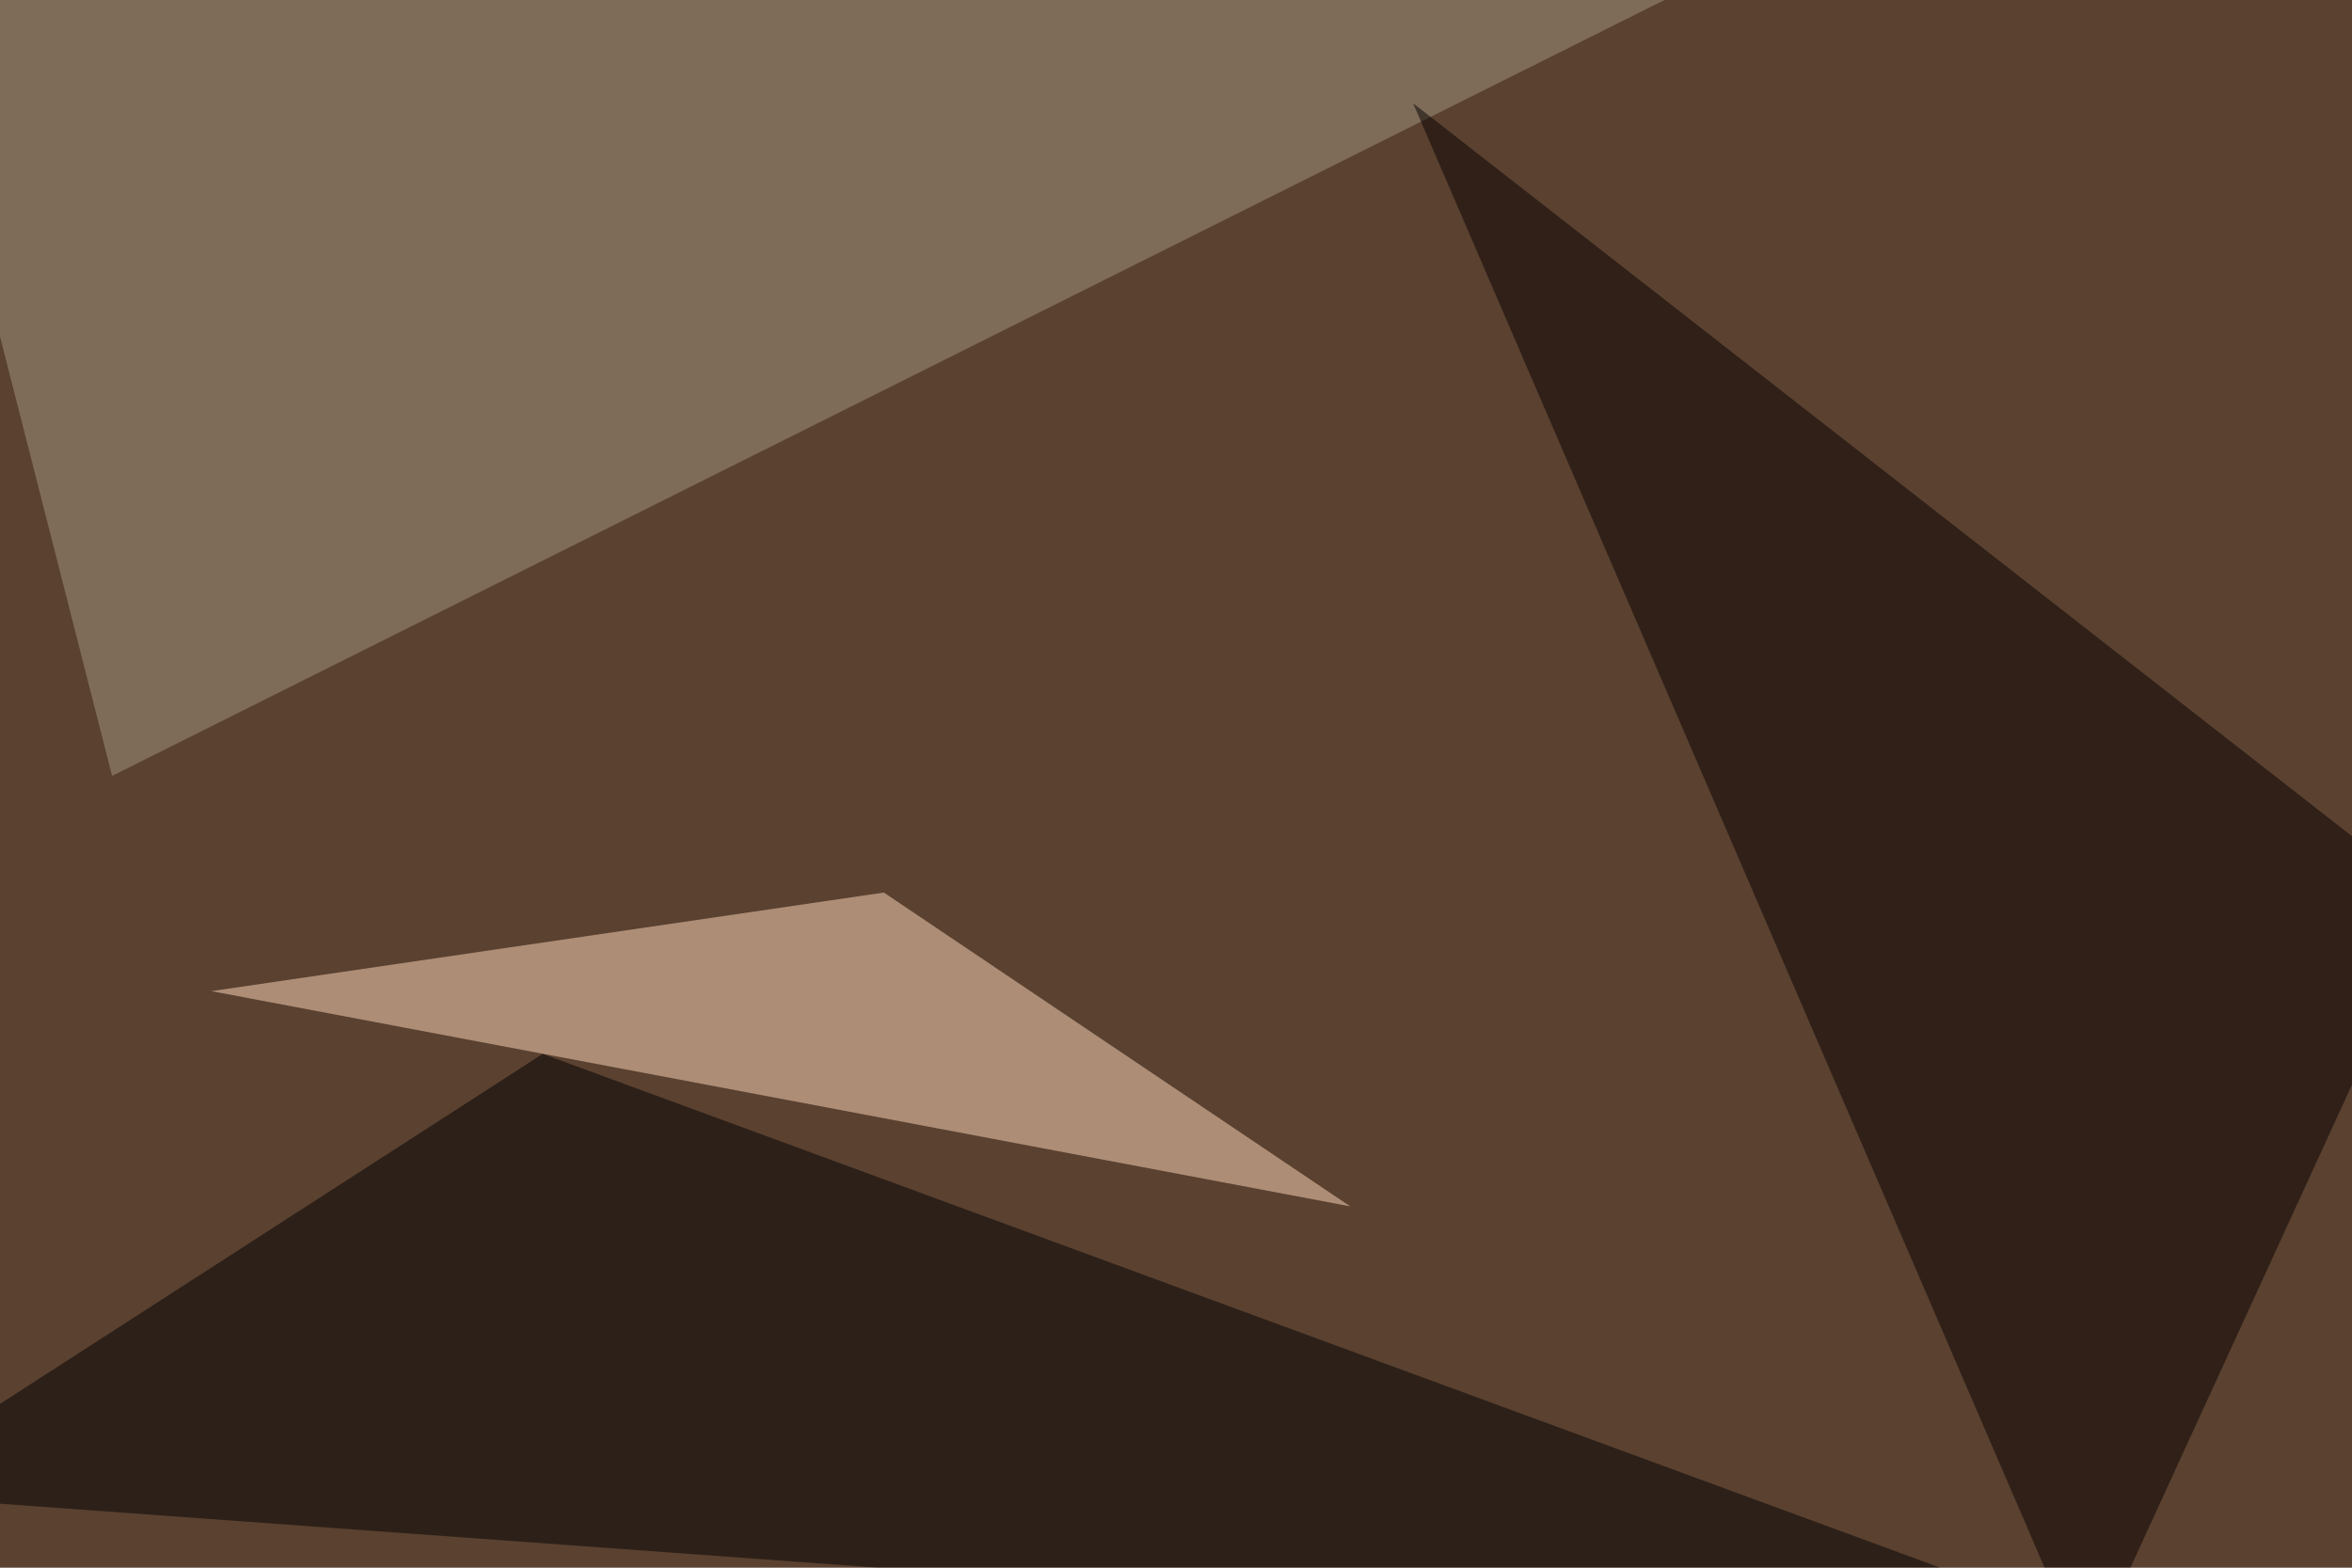
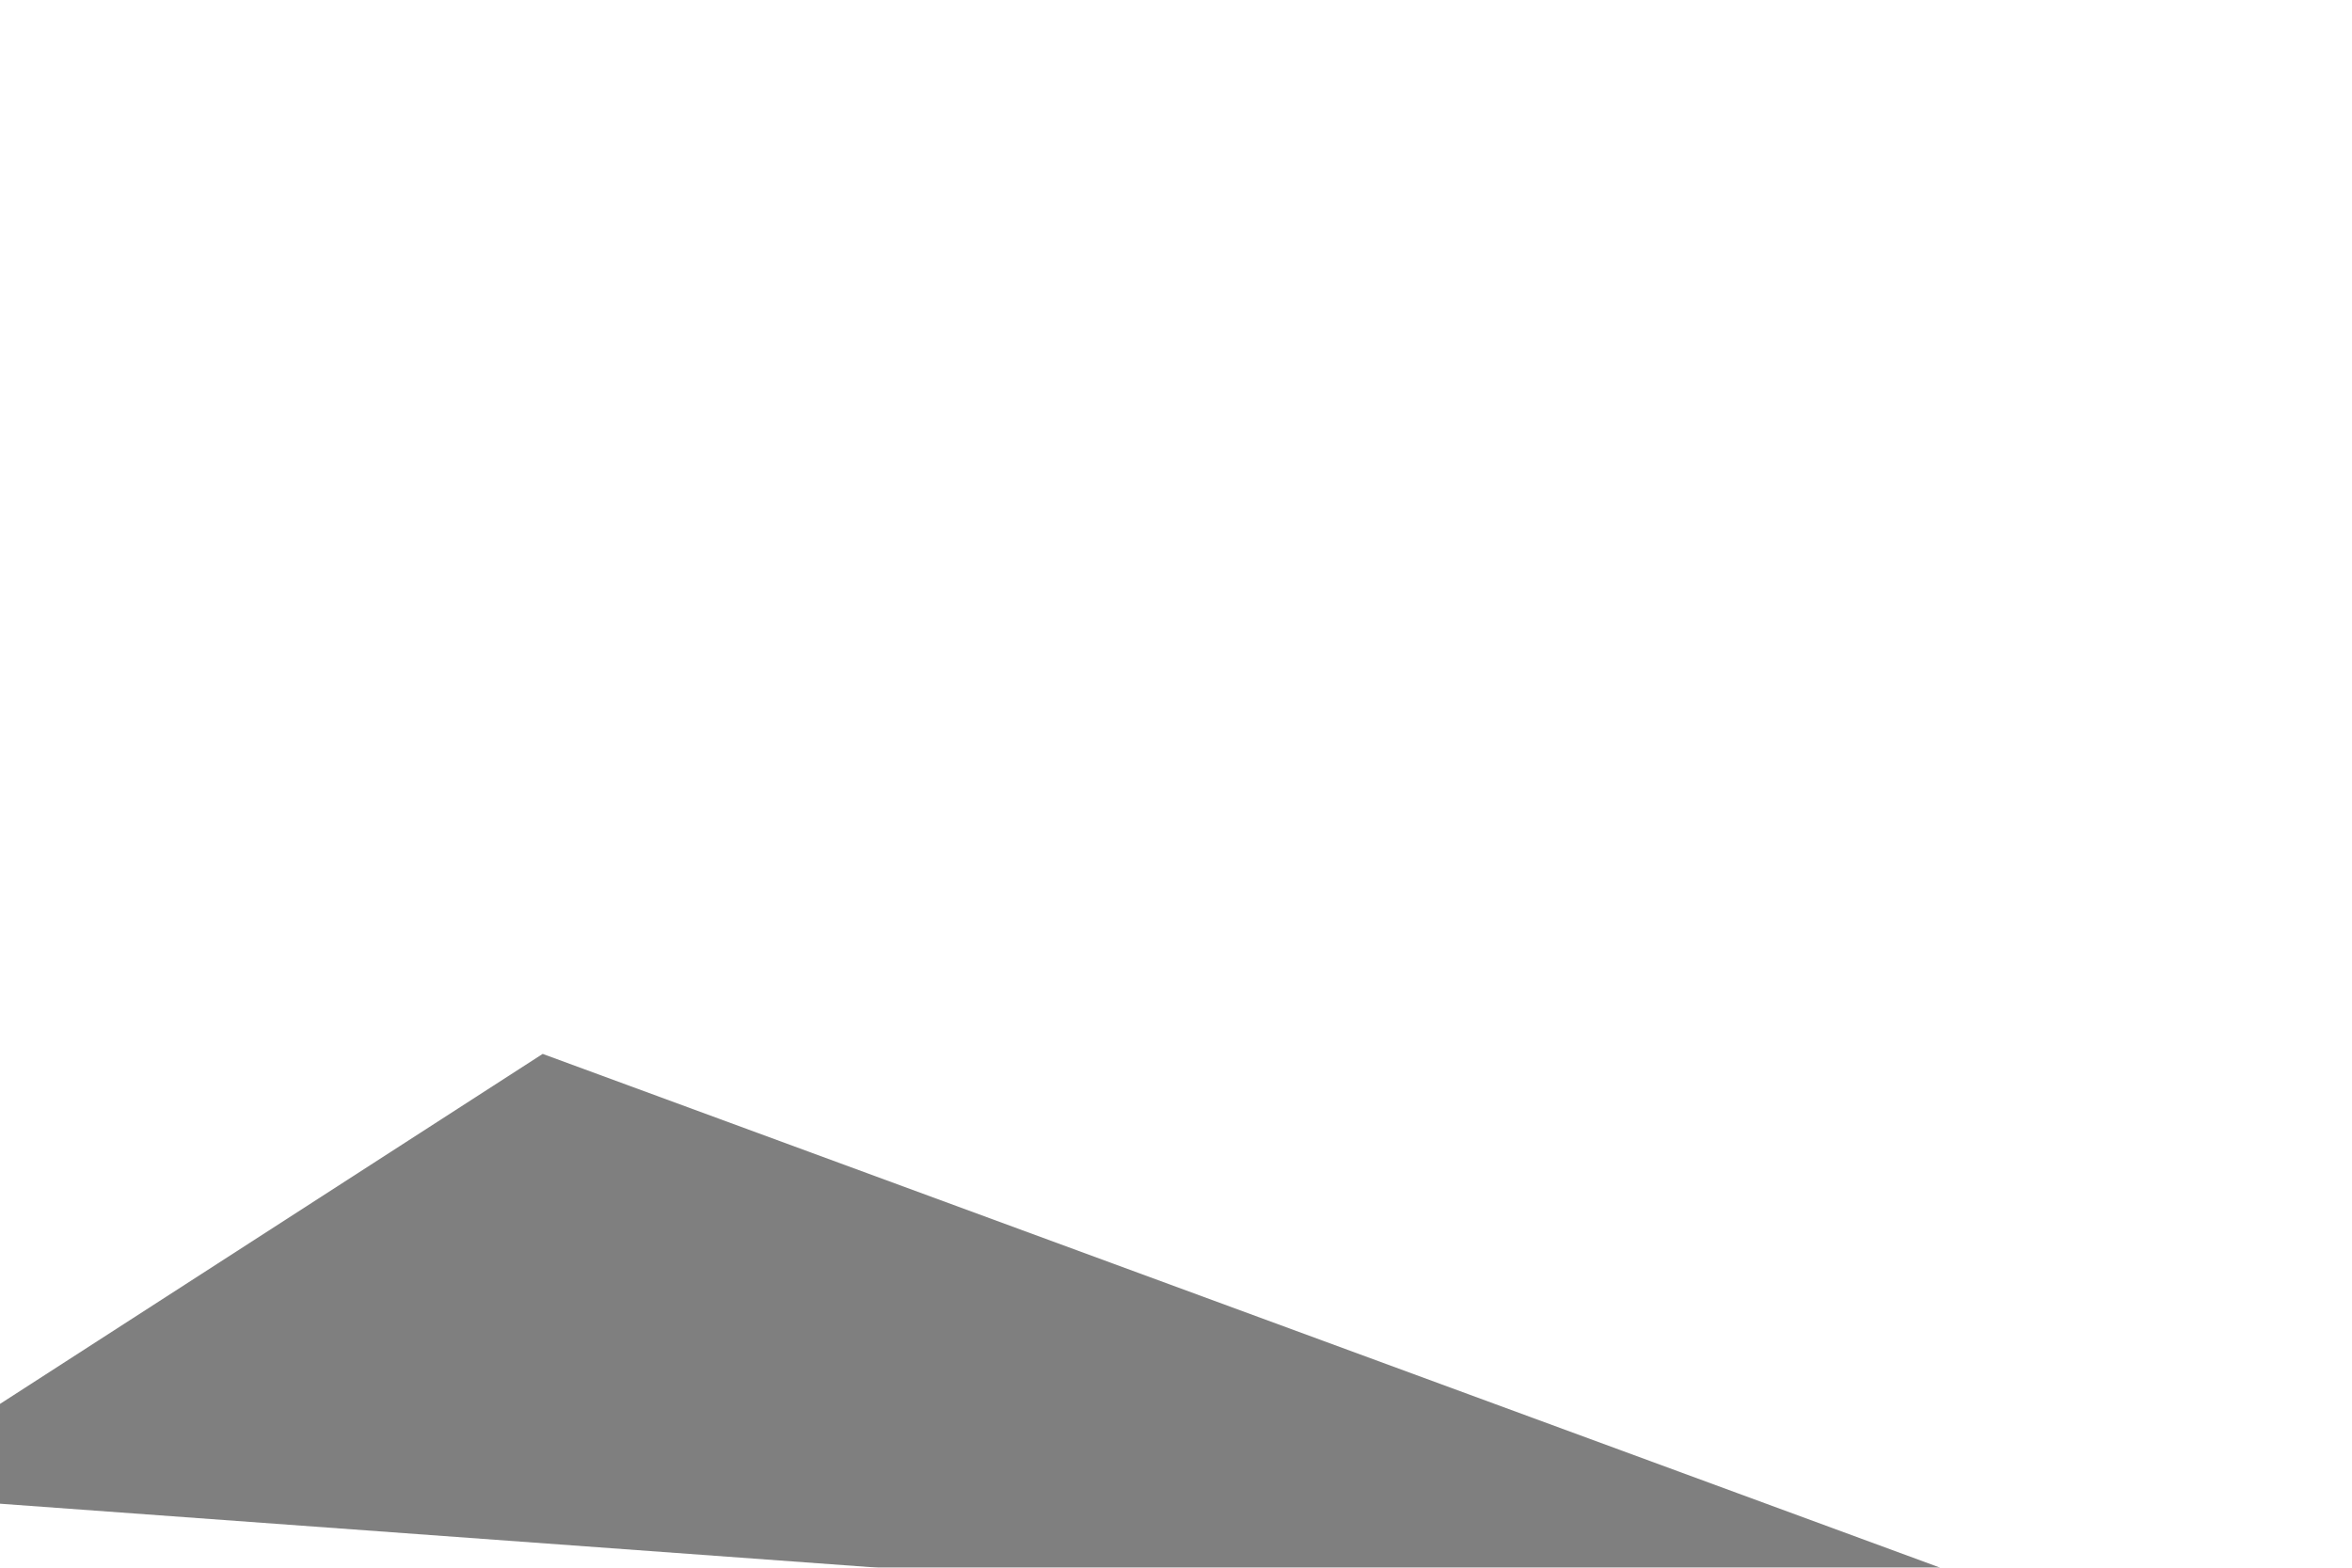
<svg xmlns="http://www.w3.org/2000/svg" width="768" height="512">
  <filter id="a">
    <feGaussianBlur stdDeviation="55" />
  </filter>
-   <rect width="100%" height="100%" fill="#5a4130" />
  <g filter="url(#a)">
    <g fill-opacity=".5">
-       <path fill="#a39982" d="M-39.6-45.4h673.9L36.6 253.4z" />
      <path d="M177.2 344.2l542 199.3-764.6-55.7z" />
-       <path fill="#ffdbbd" d="M288.6 291.5L440.9 394 69 323.7z" />
-       <path fill="#070000" d="M681.2 543.5l114.2-249-334-260.8z" />
    </g>
  </g>
</svg>